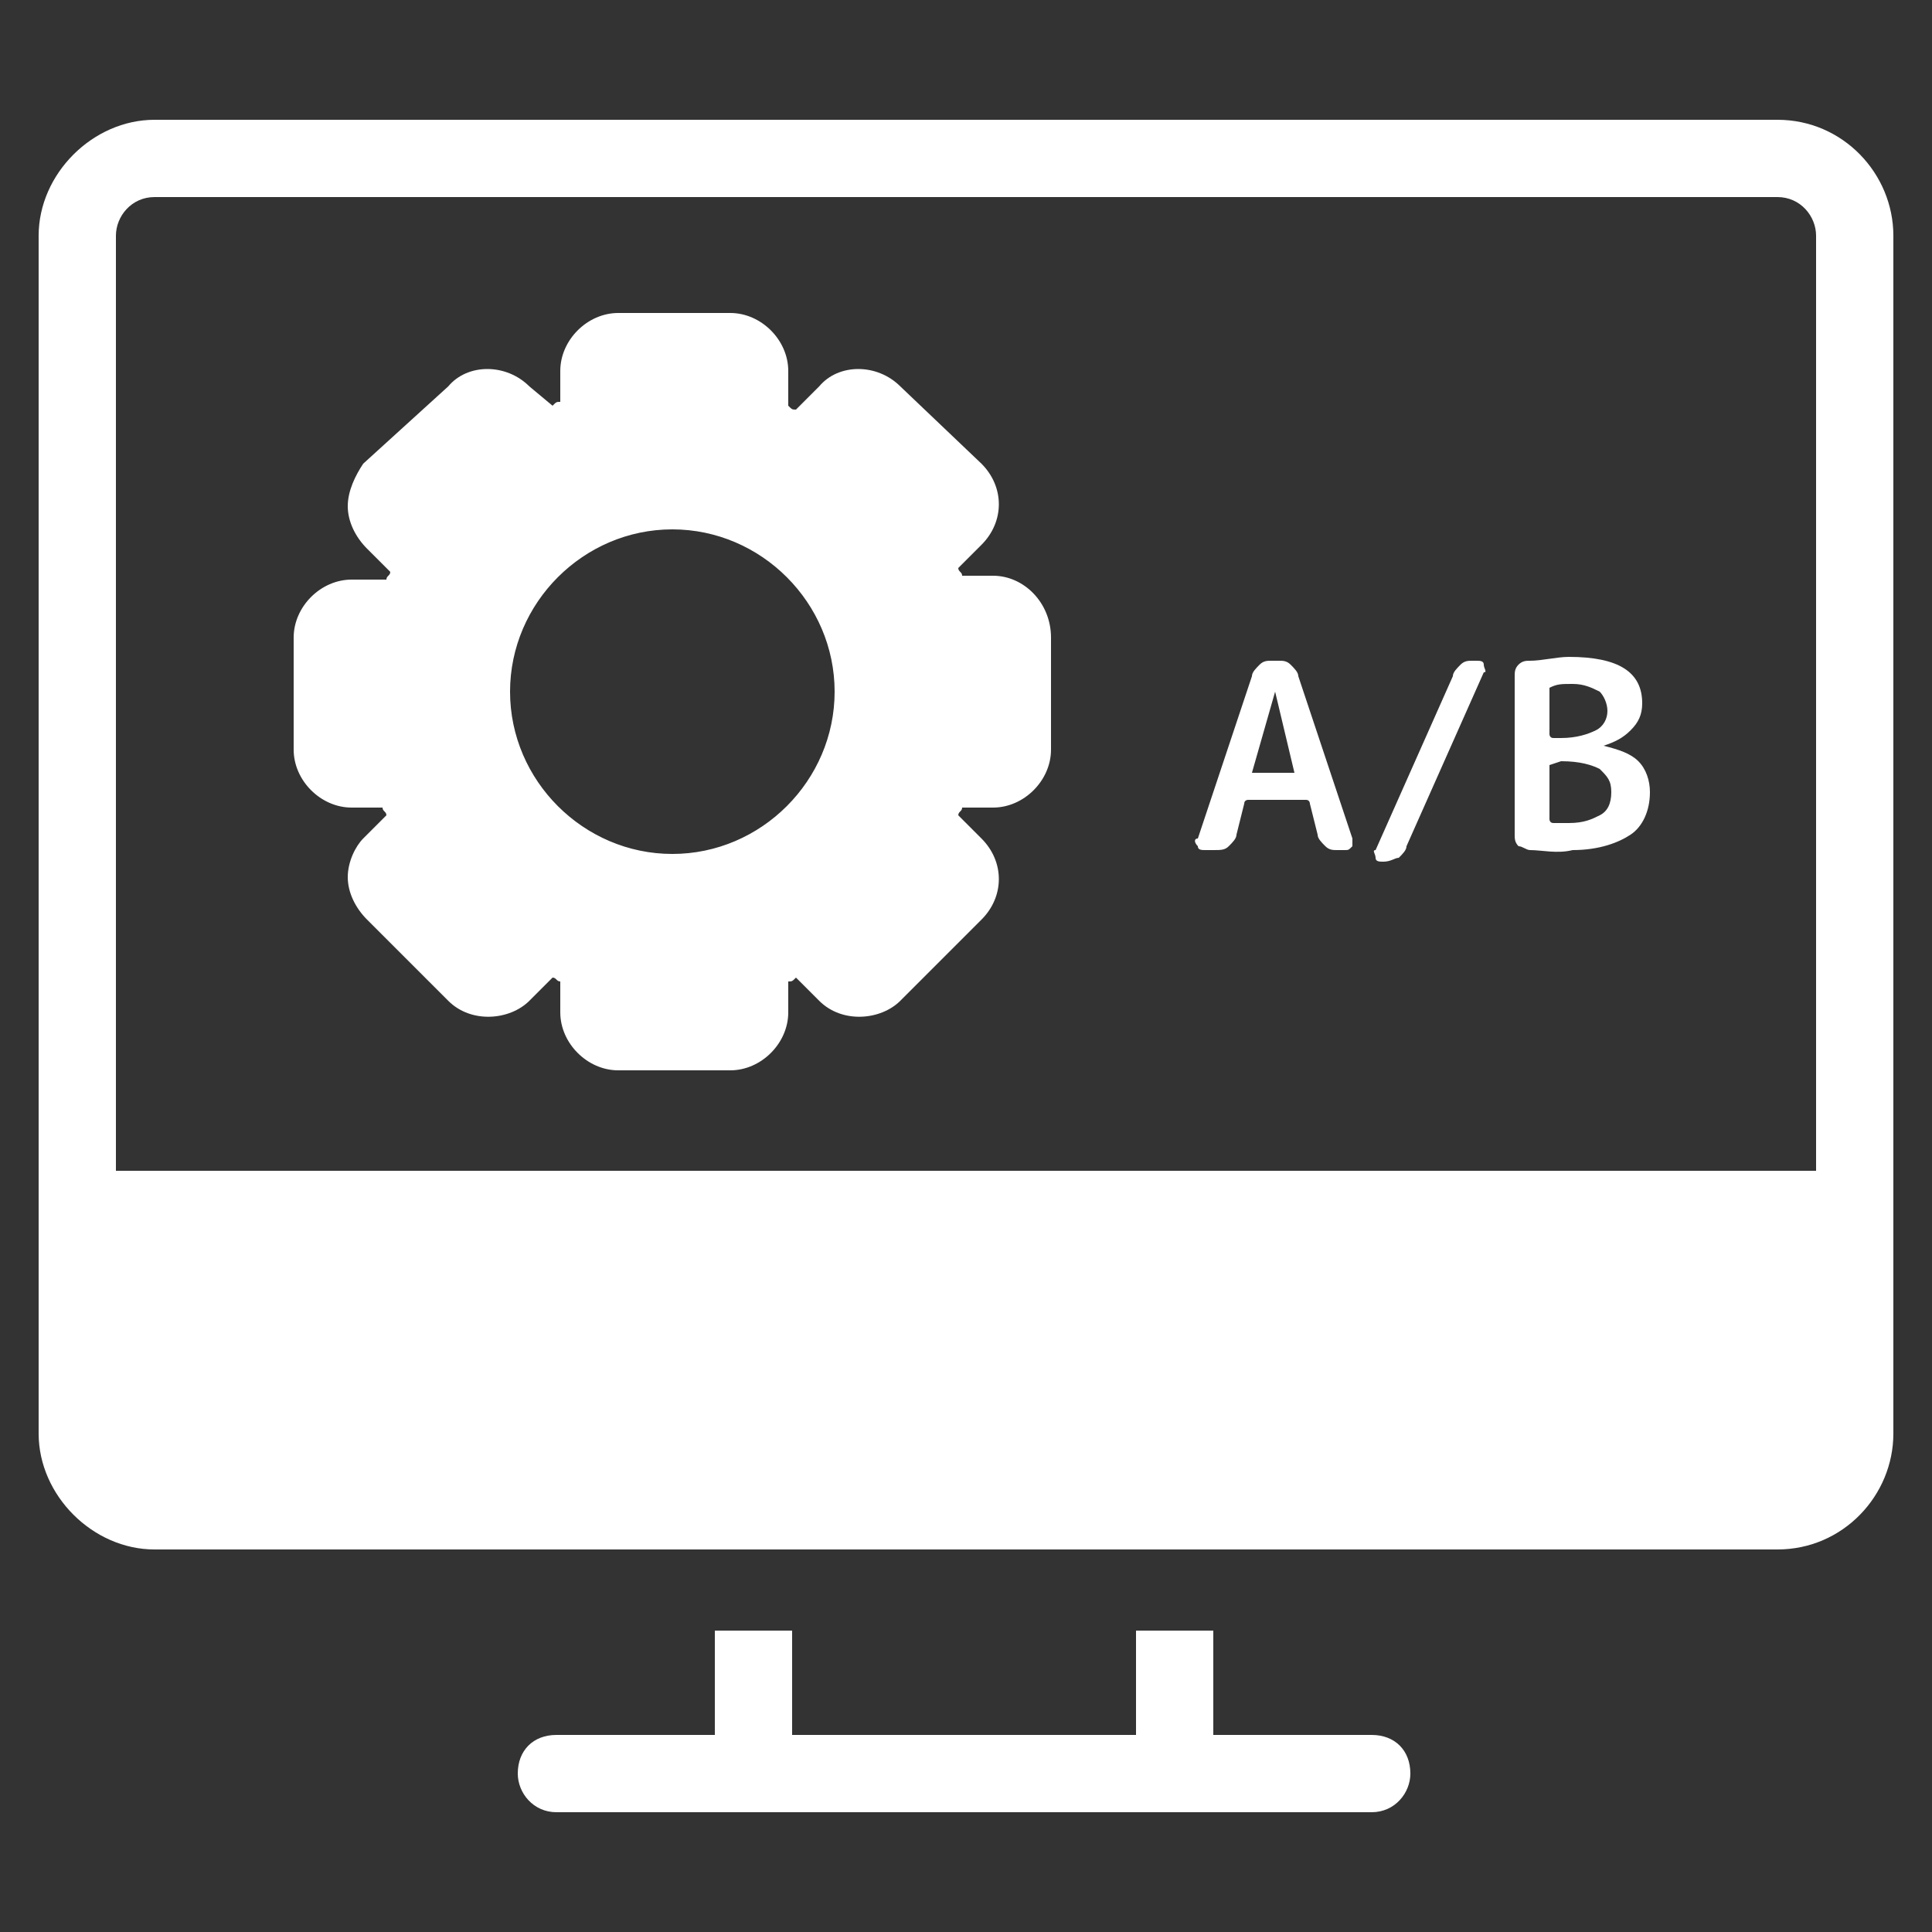
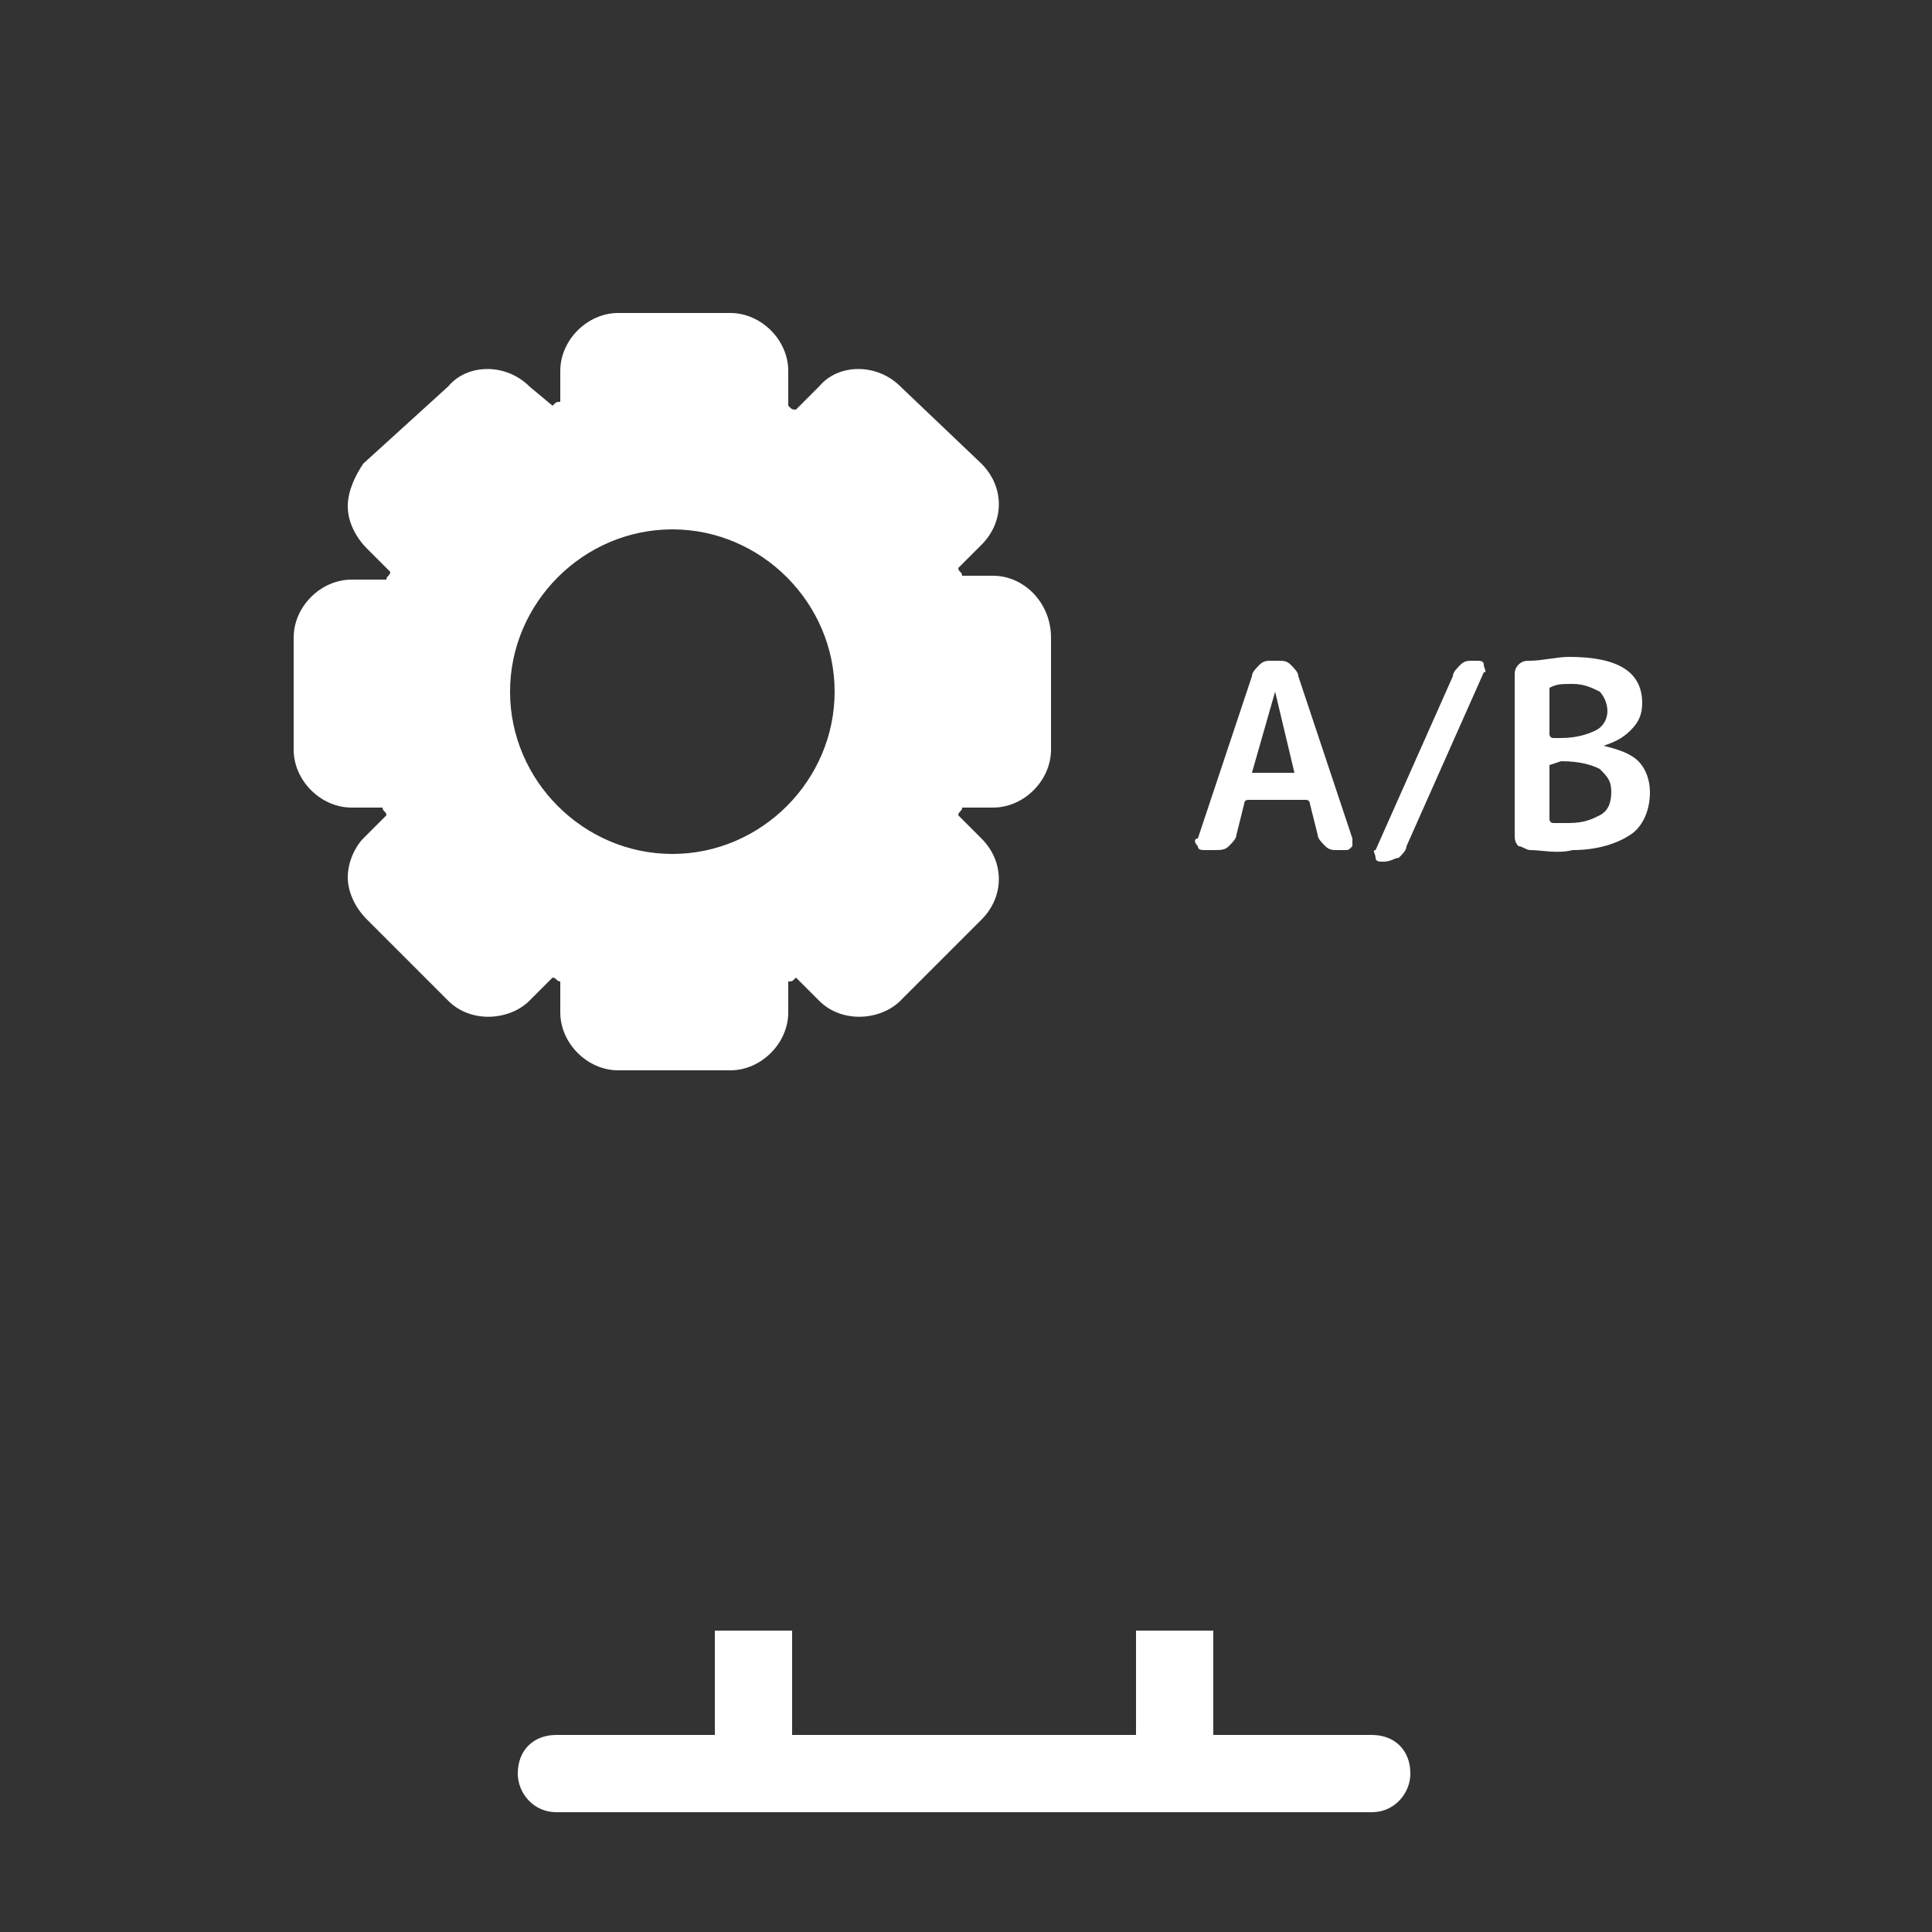
<svg xmlns="http://www.w3.org/2000/svg" enable-background="new 0 0 50 50" viewBox="0 0 50 50" id="A/btestingsetting">
  <rect x="0" y="0" width="50" height="50" fill="#333333" stroke="none" />
-   <path fill="#ffffff" d="M46,3.1H4c-1.6,0-3,1.4-3,3v31c0,1.6,1.4,3,3,3h42c1.7,0,3-1.4,3-3v-31C49,4.5,47.7,3.1,46,3.1z M47,30.3H3   V6.1c0-0.5,0.4-1,1-1h42c0.6,0,1,0.5,1,1V30.3z" class="color010101 svgShape" />
  <path fill="#ffffff" d="M25.7 14.9h-.8c0-.1-.1-.1-.1-.2l.6-.6c.6-.6.6-1.5 0-2.1L23.3 10c-.6-.6-1.6-.6-2.1 0l-.6.6c-.1 0-.1 0-.2-.1V9.6c0-.8-.7-1.5-1.5-1.5h-2.9c-.8 0-1.5.7-1.5 1.5v.8c-.1 0-.1 0-.2.1L13.7 10c-.6-.6-1.6-.6-2.1 0L9.4 12C9.2 12.3 9 12.7 9 13.1c0 .4.2.8.5 1.1l.6.6c0 .1-.1.1-.1.2H9.1c-.8 0-1.5.7-1.5 1.5v2.9c0 .8.7 1.5 1.5 1.5h.8C9.9 21 10 21 10 21.1l-.6.6C9.2 21.9 9 22.3 9 22.7c0 .4.2.8.5 1.1l2.1 2.1c.6.6 1.6.5 2.1 0l.6-.6c.1 0 .1.1.2.1v.8c0 .8.7 1.5 1.5 1.5h2.9c.8 0 1.5-.7 1.5-1.5v-.8c.1 0 .1 0 .2-.1l.6.6c.6.6 1.6.5 2.1 0l2.1-2.1c.6-.6.6-1.5 0-2.1l-.6-.6c0-.1.1-.1.1-.2h.8c.8 0 1.5-.7 1.5-1.5v-2.9C27.2 15.6 26.5 14.9 25.7 14.9zM17.4 22.1c-2.3 0-4.2-1.9-4.2-4.2 0-2.3 1.9-4.2 4.2-4.2 2.3 0 4.2 1.9 4.2 4.2C21.6 20.2 19.7 22.1 17.4 22.1zM31.2 22c-.1 0-.2 0-.2-.1-.1-.1-.1-.2 0-.2l1.4-4.2c0-.1.1-.2.2-.3.1-.1.2-.1.3-.1h.2c.1 0 .2 0 .3.1.1.1.2.2.2.3l1.4 4.2c0 .1 0 .2 0 .2-.1.1-.1.1-.2.1h-.2c-.1 0-.2 0-.3-.1s-.2-.2-.2-.3l-.2-.8c0 0 0-.1-.1-.1h-1.5c0 0-.1 0-.1.1l-.2.8c0 .1-.1.2-.2.3C31.7 22 31.6 22 31.4 22H31.2zM33 17.9L32.4 20c0 0 0 0 0 0 0 0 0 0 0 0h1.1c0 0 0 0 0 0 0 0 0 0 0 0L33 17.9C33 17.9 33 17.9 33 17.9 33 17.9 33 17.9 33 17.9zM35.8 22.3c-.1 0-.2 0-.2-.1 0-.1-.1-.2 0-.2l2-4.5c0-.1.1-.2.2-.3.1-.1.2-.1.3-.1h.1c.1 0 .2 0 .2.1 0 .1.1.2 0 .2l-2 4.5c0 .1-.1.2-.2.3C36.1 22.2 36 22.3 35.8 22.3L35.8 22.3zM39.6 22c-.1 0-.2-.1-.3-.1-.1-.1-.1-.2-.1-.3v-4.1c0-.1 0-.2.1-.3.1-.1.2-.1.3-.1.3 0 .7-.1 1-.1 1.3 0 1.9.4 1.9 1.2 0 .3-.1.5-.3.7-.2.2-.4.3-.7.4 0 0 0 0 0 0 0 0 0 0 0 0 .4.1.7.2.9.4.2.2.3.5.3.8 0 .5-.2.9-.5 1.1-.3.2-.8.4-1.5.4C40.3 22.1 39.9 22 39.6 22zM40.1 17.8V19c0 0 0 .1.1.1h.2c.4 0 .7-.1.9-.2.2-.1.3-.3.3-.5 0-.2-.1-.4-.2-.5-.2-.1-.4-.2-.7-.2C40.4 17.7 40.3 17.7 40.1 17.8 40.2 17.8 40.1 17.8 40.1 17.8zM40.1 19.8v1.4c0 0 0 .1.1.1.2 0 .3 0 .4 0 .4 0 .6-.1.8-.2.2-.1.3-.3.3-.6 0-.3-.1-.4-.3-.6-.2-.1-.5-.2-1-.2L40.1 19.8C40.2 19.8 40.1 19.8 40.1 19.8zM35.5 44.9h-4.1v-2.7h-2v2.7h-8.9v-2.7h-2v2.7h-4.1c-.6 0-1 .4-1 1 0 .5.4 1 1 1h21.1c.6 0 1-.5 1-1C36.5 45.3 36.1 44.9 35.5 44.9z" class="color010101 svgShape" />
</svg>